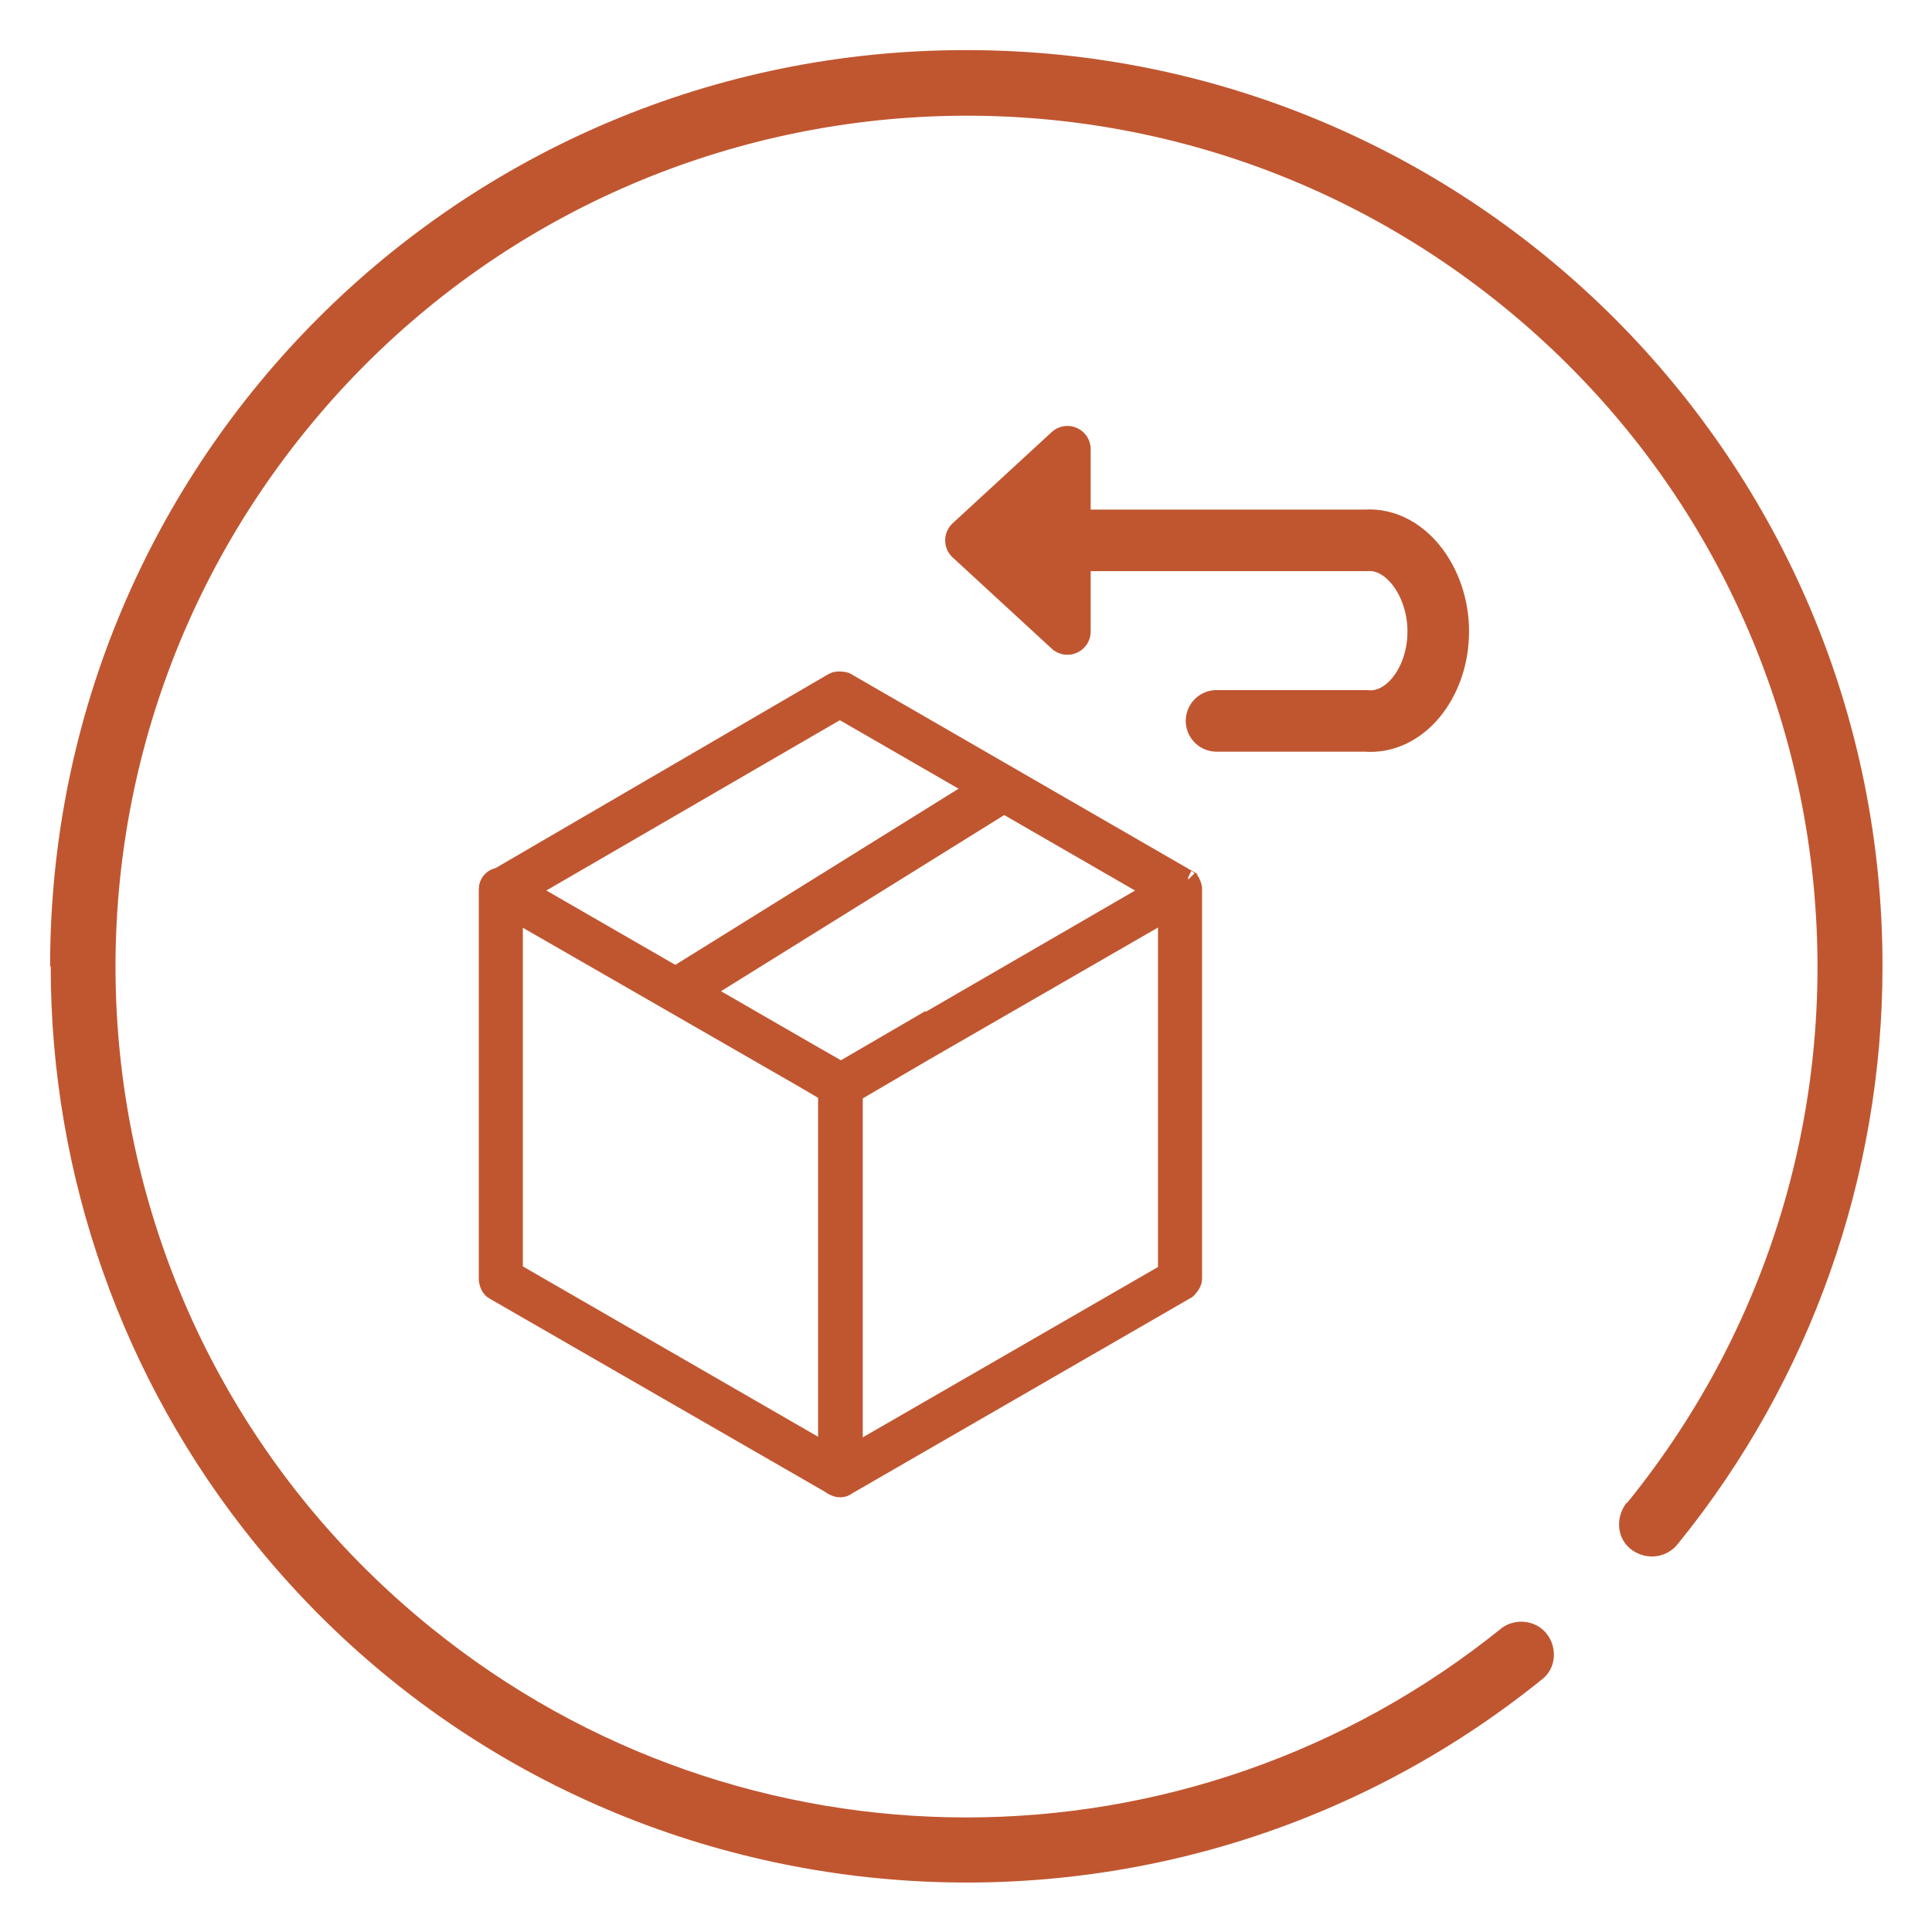
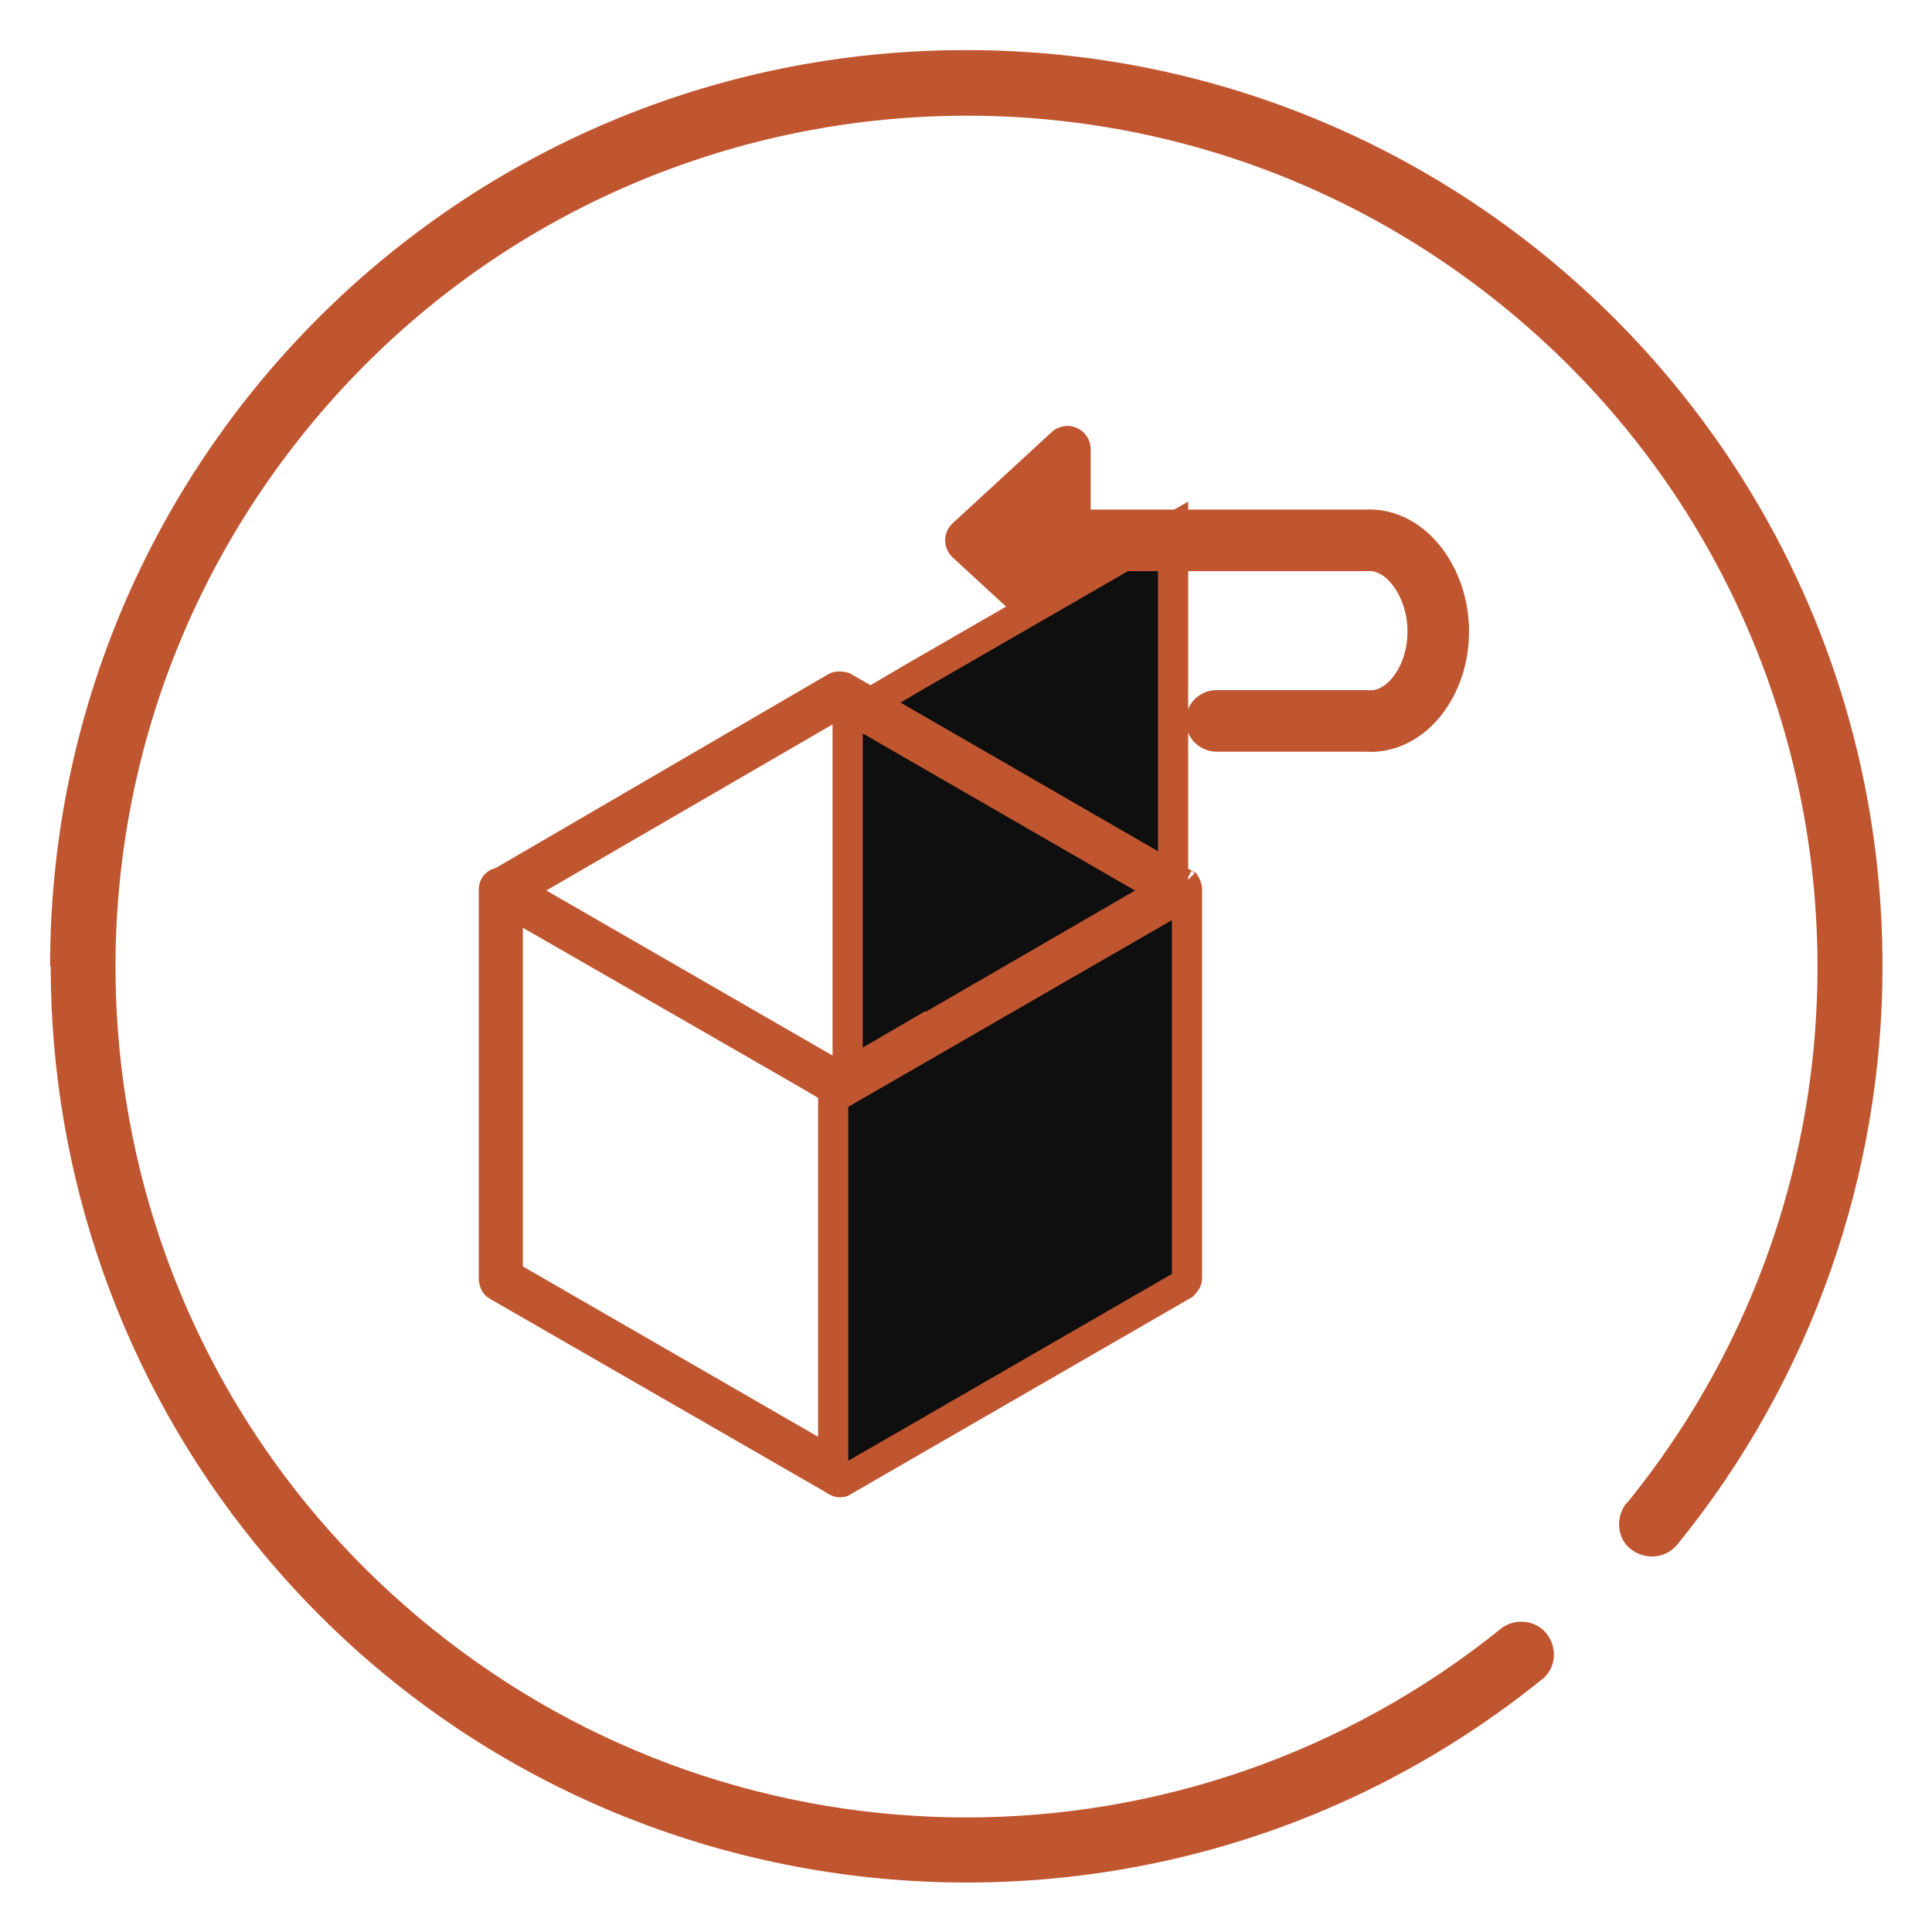
<svg xmlns="http://www.w3.org/2000/svg" viewBox="0 0 32 32" data-name="Layer 1" id="Layer_1">
  <defs>
    <style>
      .cls-1, .cls-2 {
        stroke-linecap: round;
        stroke-linejoin: round;
      }

      .cls-1, .cls-2, .cls-3, .cls-4 {
        stroke: #c05630;
      }

      .cls-1, .cls-3 {
        stroke-width: .77px;
      }

      .cls-1, .cls-5 {
        fill: #c05630;
      }

      .cls-2 {
        fill: none;
        stroke-width: 1.02px;
      }

      .cls-3, .cls-4 {
        fill: #0f0f0f;
        stroke-miterlimit: 10;
      }

      .cls-4 {
        stroke-width: .5px;
      }

      .cls-5 {
        stroke-width: 0px;
      }
    </style>
  </defs>
  <path d="M.83,16C.83,7.61,7.62.82,16.01.83c8.38,0,15.18,6.79,15.17,15.18,0,3.47-1.19,6.85-3.38,9.55-.18.24-.51.29-.76.12s-.29-.51-.12-.76c0-.01.03-.03.04-.04,4.9-6.05,3.97-14.92-2.08-19.82C18.83.16,9.96,1.09,5.06,7.14.16,13.19,1.08,22.06,7.14,26.96c5.17,4.19,12.56,4.19,17.74,0,.24-.17.59-.12.76.13.15.22.13.53-.08.71-6.51,5.27-16.08,4.27-21.34-2.24-2.19-2.7-3.38-6.08-3.38-9.55" class="cls-5" data-name="Path 3590" id="Path_3590" />
  <g>
    <polygon points="16.04 8.95 17.68 7.44 17.68 10.46 16.04 8.95" class="cls-1" />
    <g>
      <g>
-         <path d="M19.43,14.94v6.19l-5.39,3.11v-6.19l1.16-.68s4.23-2.44,4.23-2.44ZM15.08,17.18l-1.15.67-.49-.28-4.89-2.82,5.36-3.11,5.39,3.11-4.23,2.45h.01ZM8.42,14.94l4.92,2.83.46.27v6.19l-5.39-3.11v-6.18h.01ZM19.62,14.65s-.02-.01-.02-.02l-5.63-3.25s-.08-.02-.12,0l-5.56,3.24s-.03,0-.05.01c-.04.02-.06.06-.06.1v6.46s.01.08.05.1l5.59,3.22s.02.02.03.02c.02.01.04.02.06.02s.04,0,.06-.02l5.63-3.25s.06-.06.06-.1v-6.46s-.01-.06-.04-.09" class="cls-4" />
-         <path d="M11.37,16.32l5.37-3.34-5.37,3.34Z" class="cls-3" />
+         <path d="M19.43,14.94l-5.39,3.11v-6.19l1.16-.68s4.23-2.44,4.23-2.44ZM15.08,17.18l-1.15.67-.49-.28-4.89-2.82,5.36-3.11,5.39,3.11-4.23,2.45h.01ZM8.42,14.94l4.92,2.83.46.27v6.19l-5.39-3.11v-6.18h.01ZM19.62,14.65s-.02-.01-.02-.02l-5.63-3.25s-.08-.02-.12,0l-5.56,3.24s-.03,0-.05.01c-.04.02-.06.06-.06.1v6.46s.01.08.05.1l5.59,3.22s.02.02.03.02c.02.01.04.02.06.02s.04,0,.06-.02l5.63-3.25s.06-.06.06-.1v-6.46s-.01-.06-.04-.09" class="cls-4" />
      </g>
      <path d="M17.13,8.95h5.49c.69-.05,1.24.75,1.2,1.59-.03.79-.56,1.46-1.2,1.4h-2.47" class="cls-2" />
    </g>
  </g>
</svg>